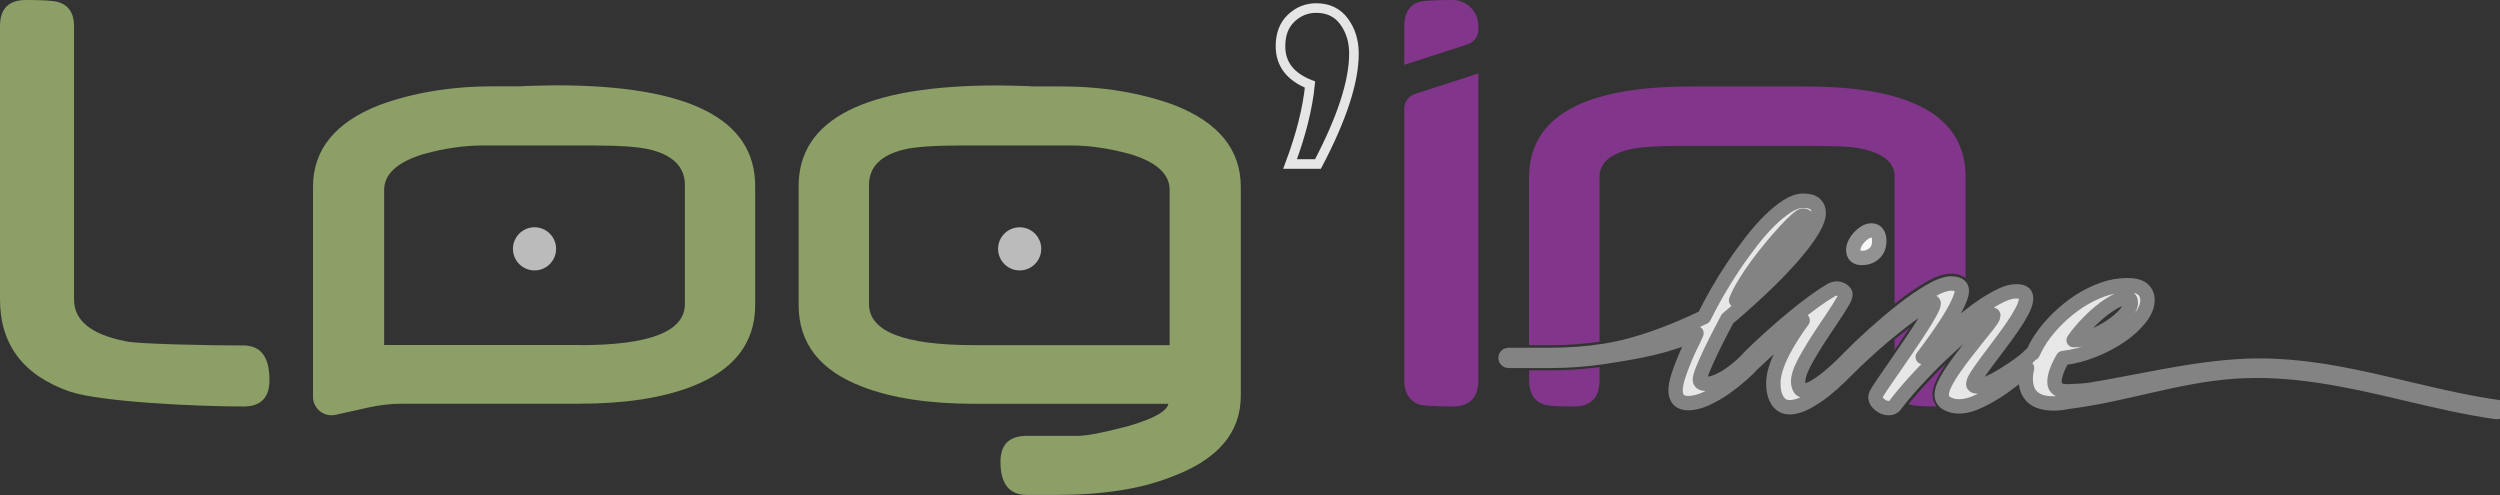
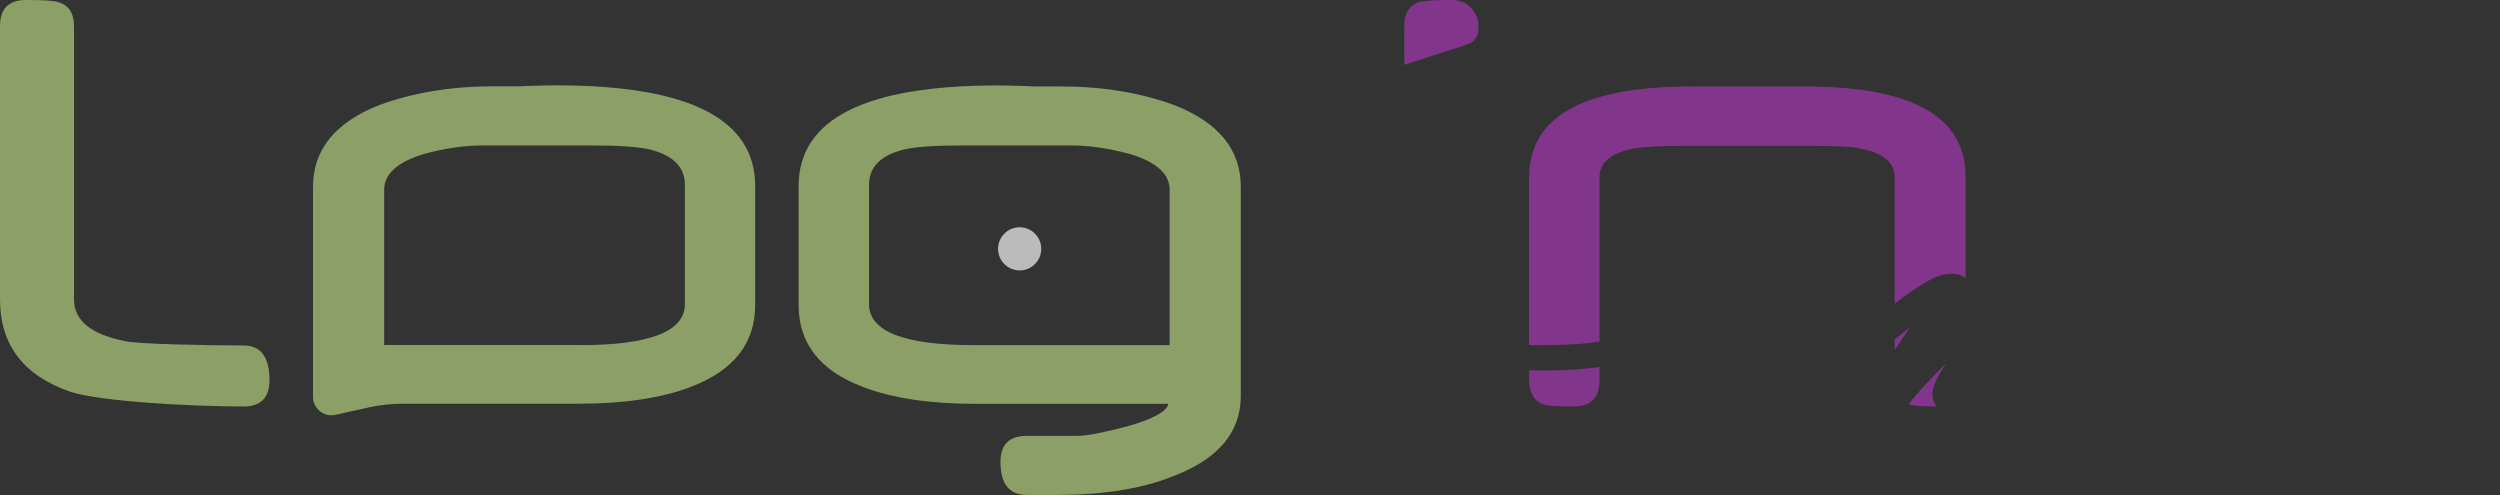
<svg xmlns="http://www.w3.org/2000/svg" xmlns:ns1="http://sodipodi.sourceforge.net/DTD/sodipodi-0.dtd" xmlns:ns2="http://www.inkscape.org/namespaces/inkscape" xmlns:ns3="http://www.openswatchbook.org/uri/2009/osb" xmlns:xlink="http://www.w3.org/1999/xlink" version="1.1" id="Calque_1" x="0px" y="0px" viewBox="0 0 2607 516.2" style="enable-background:new 0 0 2607 516.2;" xml:space="preserve" ns1:docname="logo-wh.svg" ns2:version="0.92.2 (5c3e80d, 2017-08-06)">
  <rect x="0" y="0" width="2607" height="516.2" fill="#333333" stroke="none" />
  <defs id="defs3948">
    <linearGradient id="linearGradient4816" ns3:paint="solid">
      <stop style="stop-color:#929292;stop-opacity:1;" offset="0" id="stop4814" />
    </linearGradient>
    <linearGradient id="linearGradient4776" ns3:paint="solid">
      <stop style="stop-color:#838383;stop-opacity:1;" offset="0" id="stop4774" />
    </linearGradient>
    <linearGradient ns2:collect="always" xlink:href="#linearGradient4776" id="linearGradient4800" gradientUnits="userSpaceOnUse" x1="1569.4" y1="319.503" x2="2607.445" y2="319.503" />
    <linearGradient ns2:collect="always" xlink:href="#linearGradient4816" id="linearGradient4818" x1="1932.598" y1="254.65" x2="1959.7" y2="254.65" gradientUnits="userSpaceOnUse" />
  </defs>
  <ns1:namedview pagecolor="#ffffff" bordercolor="#666666" borderopacity="1" objecttolerance="10" gridtolerance="10" guidetolerance="10" ns2:pageopacity="0" ns2:pageshadow="2" ns2:window-width="1920" ns2:window-height="1017" id="namedview3946" showgrid="false" ns2:zoom="0.77247415" ns2:cx="1320.305" ns2:cy="104.42637" ns2:window-x="-8" ns2:window-y="-8" ns2:window-maximized="1" ns2:current-layer="Calque_1" />
  <style type="text/css" id="style3889">
	.st0{fill:#8C9F67;} 
	.st1{fill:#BBBBBC;} 
	.st2{fill:#82368B;} 
	.st3{fill:none;stroke:#aaa;stroke-width:8;stroke-miterlimit:10;} 
	.st4{fill:#aaa;} </style>
  <g ns2:groupmode="layer" id="layer4" ns2:label="Layer 2" />
  <g id="g3895">
    <g id="g3893">
      <path class="st0" d="M281,396.4c0,18.3-9.1,27.5-27.1,27.5h2.2c-56.6,0-150.8-5.1-182.6-15.3C24.5,391.7,0,359.5,0,312.2V27.1    C0,9.1,9,0,27.1,0c17.4,0,28.5,0.7,33.4,2.1c11.1,3.3,16.7,11.6,16.7,25.1v285.1c0,22,17.9,36.5,53.6,43.5    c11.4,3,87.8,4.5,129.4,4.5h-6.4C272,360.2,281,372.3,281,396.4z" id="path3891" />
    </g>
  </g>
  <g id="g3901">
    <g id="g3899">
      <path class="st0" d="M1293.9,412.8c0,38.3-23.9,66.4-71.7,84.2c-31.8,12.8-72,19.1-120.8,19.1h-30.6c-18.3,0-27.5-11.5-27.5-34.5    c0-18.1,9.2-27.1,27.5-27.1h53.3c9.3,0,26.7-3.4,52.2-10.1c26.5-7.7,40.5-15.4,42.1-23.3h-201.5c-47.6,0-86.7-5.9-117.3-17.7    c-44.6-16.9-66.8-45.4-66.8-85.3V194.2c0-70.1,69.2-105.1,207.4-105.1c3.7,0,8.2,0.1,13.6,0.2c5.3,0.1,11.7,0.3,19.1,0.5    c0.2,0.2,2,0.3,5.2,0.3h5.2h8.7h13.6c43.9,0,83.5,6.5,119,19.5c46.2,18.1,69.3,46.5,69.3,85.3V412.8z M1219.7,359.9V198    c0-16.5-13.6-28.9-40.7-37.2c-22-6-42.6-9.1-61.6-9.1h-115.9c-27.4,0-47,1.4-58.8,4.2c-24.4,6-36.5,18.3-36.5,36.9v124.3    c0,28.5,36.4,42.8,109.3,42.8H1219.7z" id="path3897" />
    </g>
  </g>
  <g id="g3907">
    <g id="g3905">
      <path class="st0" d="M349.8,432.6c-12,2.6-23.4-6.5-23.4-18.8v-219c0-38.7,23.1-67.2,69.3-85.3c35.5-13,75.2-19.5,119-19.5h13.6    h8.7h5.2c3.2,0,5-0.1,5.2-0.3c7.4-0.2,13.8-0.4,19.1-0.5c5.3-0.1,9.9-0.2,13.6-0.2c138.3,0,207.4,35,207.4,105.1v123.9    c0,39.9-22.3,68.3-66.8,85.3c-30.6,11.8-69.7,17.7-117.3,17.7H419.6c-11.7,0-23.4,1.3-34.8,3.8L349.8,432.6z M604.9,359.9    c72.9,0,109.3-14.3,109.3-42.8V192.8c0-18.6-12.2-30.9-36.5-36.9c-11.8-2.8-31.4-4.2-58.8-4.2H502.9c-19,0-39.6,3-61.6,9.1    c-27.1,8.3-40.7,20.8-40.7,37.2v161.8H604.9z" id="path3903" />
    </g>
  </g>
-   <circle class="st1" cx="557.4" cy="259.5" r="22.5" id="circle3909" />
  <circle class="st1" cx="1063.3" cy="259.5" r="22.5" id="circle3911" />
  <g id="g3923">
    <g id="g3921">
      <g id="g3915">
-         <path class="st2" d="M1464.4,396.4c0,13.7,5.6,22.3,16.7,25.8c3.2,0.5,7.7,0.9,13.2,1.2c5.6,0.3,12.3,0.5,20.2,0.5     c18.1,0,27.1-9.2,27.1-27.5V76.6L1475.5,98c-6.6,2.1-11.1,8.3-11.1,15.3V396.4z" id="path3913" />
-       </g>
+         </g>
      <g id="g3919">
        <path class="st2" d="M1541.7,27.1c0-15-12.2-27.1-27.1-27.1c-8.8,0-16,0.2-21.6,0.5c-5.6,0.3-9.6,0.8-12.2,1.2     c-10.9,3.3-16.4,11.7-16.4,25.4v40.5l66.1-21.4c6.6-2.1,11.1-8.3,11.1-15.3V27.1z" id="path3917" />
      </g>
    </g>
  </g>
  <g id="g3929" style="stroke-width:10;stroke-miterlimit:4;stroke-dasharray:none">
    <g id="g3927" style="stroke:#e5e5e5;stroke-opacity:1;stroke-width:10;stroke-miterlimit:4;stroke-dasharray:none">
-       <path class="st3" d="M1374.4,171h-29.1c11.3-30.2,18.3-57.8,20.8-82.8c-20.6-8.1-30.8-21.4-30.8-40c0-12.5,3.7-22.2,11.2-29.3    c7.4-7,16.1-10.5,26.1-10.5c12.5,0,22.2,4.7,29,14c6.9,9.4,10.3,20.5,10.3,33.4C1411.9,85,1399.4,123.4,1374.4,171z" id="path3925" style="stroke:#e5e5e5;stroke-opacity:1;stroke-width:10;stroke-miterlimit:4;stroke-dasharray:none" />
-     </g>
+       </g>
  </g>
  <g id="g3939">
    <path class="st2" d="M1991.5,341.5c-3.4,2.6-7,5.4-10.7,8.4c-1.7,1.4-3.4,2.7-5.1,4.1v11c1.8-2.6,3.6-5.2,5.3-7.7   C1984.6,351.9,1988.2,346.6,1991.5,341.5z" id="path3931" />
    <path class="st2" d="M1594.6,386.2v10.2c0,13.2,4.9,21.6,14.6,25.1c3,1.6,13.6,2.4,31.7,2.4c18.1,0,27.1-9.2,27.1-27.5v-13.6   c-16.7,2.2-33.7,3.4-50.6,3.4H1594.6z" id="path3933" />
-     <path class="st2" d="M1668,356.3V184.5c0-15.1,11.8-24.9,35.5-29.6c5.1-0.9,12-1.6,20.7-2.1c8.7-0.5,19.4-0.7,32.2-0.7h126.7   c13.9,0,25.5,0.2,34.6,0.5c9.2,0.3,15.9,1,20.4,1.9c25.1,4.6,37.6,14.5,37.6,29.6v132.7c0.7-0.5,1.4-1.1,2-1.6   c10.3-8.1,20.3-15,29.7-20.5c10.7-6.3,19.5-9.3,26.9-9.3c4.9,0,9.1,0.9,12.7,2.8c1,0.5,1.9,1.1,2.7,1.8V184.5   c0-62.9-55.6-94.3-166.7-94.3H1763c-112.3,0-168.5,31.7-168.5,95V360h22.8C1634.3,360,1651.3,358.7,1668,356.3z" id="path3935" />
+     <path class="st2" d="M1668,356.3V184.5c0-15.1,11.8-24.9,35.5-29.6c5.1-0.9,12-1.6,20.7-2.1c8.7-0.5,19.4-0.7,32.2-0.7h126.7   c13.9,0,25.5,0.2,34.6,0.5c9.2,0.3,15.9,1,20.4,1.9c25.1,4.6,37.6,14.5,37.6,29.6v132.7c0.7-0.5,1.4-1.1,2-1.6   c10.3-8.1,20.3-15,29.7-20.5c10.7-6.3,19.5-9.3,26.9-9.3c4.9,0,9.1,0.9,12.7,2.8c1,0.5,1.9,1.1,2.7,1.8V184.5   c0-62.9-55.6-94.3-166.7-94.3H1763c-112.3,0-168.5,31.7-168.5,95V360C1634.3,360,1651.3,358.7,1668,356.3z" id="path3935" />
    <path class="st2" d="M2020,394.7c2.5-5,5.8-10.3,9.6-15.9c-8.6,8.2-16.8,16.7-24.5,25.2c-5.6,6.2-10.6,12-14.9,17.3   c0.2,0.1,0.3,0.1,0.5,0.2c2.8,1.5,12.4,2.3,28.7,2.4c-2.7-3.5-4.2-7.8-4.2-12.6C2015.2,406.4,2016.8,401,2020,394.7z" id="path3937" />
  </g>
-   <path class="st4" d="M1941.4,269c5.3,0,9.7-1.6,13.1-4.7c3.5-3.2,5.2-7.6,5.2-13.3c0-3.3-0.7-5.9-2.1-7.8c-1.4-1.9-3.4-2.9-5.8-2.9  c-2.5,0-4.8,0.7-7,2.1c-2.2,1.4-4.3,3.1-6.1,5.1c-1.8,1.9-3.3,4.1-4.4,6.4c-1.1,2.3-1.7,4.4-1.7,6.3  C1932.5,266.1,1935.5,269,1941.4,269z" id="path3941" style="fill:#f9f9f9;stroke-width:15;stroke-miterlimit:4;stroke-dasharray:none;stroke:url(#linearGradient4818);paint-order:stroke markers fill" />
-   <path class="st4" d="m 2605.2,424.6 c -59.4,-8.4 -116.8,-26.7 -175.9,-36.7 -28.5,-4.8 -57.3,-7.5 -86.3,-6.4 -30,1.2 -59.7,5.9 -89.2,11.3 -25,4.6 -49.8,9.7 -74.9,13.8 -5.7,0.8 -18.9,1.5 -23,1.5 -9,0 -13.5,-3.4 -13.5,-9.6 0,-3.5 0.8,-7.6 2.5,-12 1.6,-4.4 3.8,-8.8 6.4,-13.1 10.6,-1.2 21.2,-4 31.7,-8.2 10.5,-4.2 19.9,-9.2 28.3,-14.9 8.4,-5.7 15.1,-11.9 20.3,-18.5 5.2,-6.6 7.8,-12.9 7.8,-18.8 0,-4.7 -1.6,-8.5 -4.9,-11.3 -3.3,-2.9 -8.7,-4.3 -16.2,-4.3 -8.6,0 -17.1,1.5 -25.7,4.6 -8.6,3.1 -16.7,7.1 -24.5,12.2 -7.8,5.1 -15.1,11 -21.9,17.6 -6.8,6.6 -12.7,13.6 -17.6,20.8 -3.6,5.3 -6.4,10.6 -8.9,15.9 -0.7,0.3 -1.4,0.7 -2.1,1.4 -3.1,3.3 -7.3,6.8 -12.5,10.6 -5.3,3.8 -10.7,7.3 -16.2,10.7 -5.5,3.4 -10.7,6.2 -15.6,8.4 -4.9,2.3 -8.7,3.4 -11.3,3.4 -2.9,0 -4.3,-0.8 -4.3,-2.4 0,-2 1.4,-5.2 4.1,-9.3 2.7,-4.2 6.2,-9 10.2,-14.5 4.1,-5.5 8.5,-11.4 13.2,-17.6 4.7,-6.2 9.1,-12.3 13.2,-18.2 4.1,-5.9 7.5,-11.5 10.3,-16.8 2.8,-5.3 4.1,-9.7 4.1,-13.1 0,-2.9 -0.9,-4.8 -2.8,-5.8 -1.8,-1 -4.4,-1.5 -7.7,-1.5 -4.3,0 -9.2,1.3 -14.7,3.8 -5.5,2.6 -11.4,5.9 -17.6,9.9 -6.2,4.1 -12.5,8.7 -18.8,13.8 -6.3,5.1 -12.4,10.2 -18.2,15.3 -5.8,5.1 -11.2,9.9 -16.1,14.4 -4.9,4.5 -8.9,8.3 -11.9,11.3 1.2,-1.6 3.1,-4.2 5.7,-7.6 2.6,-3.5 5.4,-7.3 8.4,-11.6 3.1,-4.3 6.2,-8.8 9.3,-13.6 3.2,-4.8 6,-9.4 8.6,-13.9 2.6,-4.5 4.6,-8.7 6.3,-12.7 1.6,-4 2.5,-7.2 2.5,-9.6 0,-2.9 -1.1,-4.8 -3.2,-6 -2.1,-1.1 -4.8,-1.7 -8.1,-1.7 -5.5,0 -12.8,2.7 -21.9,8 -9.1,5.3 -18.6,11.9 -28.6,19.7 -10,7.8 -19.8,16.1 -29.5,24.8 -9.7,8.7 -17.8,16.4 -24.3,23.1 -0.2,0.2 -0.2,0.3 -0.4,0.4 -0.2,0.2 -0.4,0.3 -0.6,0.5 -3.5,3.7 -7.4,7.6 -11.9,11.8 -4.5,4.2 -8.9,8 -13.3,11.5 -4.4,3.5 -8.6,6.3 -12.7,8.6 -4.1,2.2 -7.4,3.4 -10.1,3.4 -2.2,0 -3.8,-1 -4.7,-3.1 -0.9,-2 -1.4,-4.2 -1.4,-6.4 0,-4.7 1.8,-10.7 5.5,-17.9 3.7,-7.2 8.1,-14.8 13.2,-22.8 5.1,-8 10.4,-15.9 15.8,-23.9 5.4,-7.9 9.8,-15 13.3,-21.1 1,-2 1.5,-3.9 1.5,-5.5 0,-1.2 -0.9,-2.5 -2.8,-3.8 -1.8,-1.3 -4,-2 -6.4,-2 -1.6,0 -3.5,0.5 -5.5,1.5 -5.3,3.1 -11.5,7.2 -18.7,12.4 -7.1,5.2 -14.5,11 -22.2,17.4 -7.7,6.4 -15.4,13.1 -23.1,20 -7.8,6.9 -15,13.8 -21.7,20.5 -0.4,0.4 -0.6,0.8 -1,1.2 -2.8,3 -5.9,5.9 -9.3,8.9 -3.8,3.3 -7.6,6.2 -11.5,8.7 -3.9,2.6 -7.8,4.6 -11.6,6.3 -3.9,1.6 -7.6,2.5 -11,2.5 -4.7,0 -7,-1.4 -7,-4.3 0,-2.2 1.2,-6.2 3.5,-11.8 2.3,-5.6 5,-11.6 8.1,-18.1 3.1,-6.4 6.2,-12.7 9.5,-19 3.3,-6.2 5.8,-11.2 7.7,-14.8 3.3,-2.6 7.9,-6.6 13.9,-11.9 6,-5.3 12.6,-11.3 19.7,-17.9 7.1,-6.6 14.3,-13.7 21.6,-21.3 7.2,-7.5 13.8,-14.9 19.7,-22.2 5.9,-7.2 10.8,-14.1 14.5,-20.5 3.8,-6.4 5.7,-11.9 5.7,-16.4 0,-3.9 -1.2,-7 -3.7,-9.3 -2.4,-2.3 -6.6,-3.5 -12.5,-3.5 -5.1,0 -10.6,1.9 -16.5,5.7 -5.9,3.8 -12.1,8.8 -18.5,15.1 -6.4,6.3 -12.9,13.7 -19.3,22 -6.4,8.4 -12.7,17 -18.7,26 -6,9 -11.6,18 -16.8,27.1 -5.2,9.1 -9.7,17.6 -13.6,25.5 0,0 0.9,-2 0,0 -32.9,15.7 -68.8,29.7 -104,35.2 -18.2,2.8 -36.8,4.2 -55.4,4.2 h -0.5 -44 c -1.7,0 -3.1,1.4 -3.1,3.1 0,1.7 1.4,3.1 3.1,3.1 h 43.9 0.5 c 18.9,0 37.8,-1.5 56.3,-4.3 33.4,-5.2 64,-10.2 95.4,-24.5 -2.8,6.3 -3.7,8.2 -5,10.7 -2.5,4.9 -4.9,10.3 -7.3,16.1 -2.5,5.8 -4.6,11.7 -6.6,17.6 -1.9,5.9 -2.9,10.9 -2.9,15 0,9 4.4,13.5 13.2,13.5 5.7,0 12,-1.6 18.8,-4.7 6.8,-3.2 13.4,-6.9 19.6,-11.3 6.2,-4.4 11.9,-8.9 17.1,-13.5 5.2,-4.6 9,-8.3 11.5,-11.2 0,-0.1 0,-0.1 0.1,-0.1 l 0.2,-0.2 c 12.9,-12.2 23.8,-22.1 32.9,-29.7 9.1,-7.5 15.5,-12.7 19.1,-15.6 -3.9,5.3 -7.7,10.8 -11.3,16.5 -3.7,5.7 -6.9,11.4 -9.8,17.1 -2.9,5.7 -5.2,11.3 -6.9,16.7 -1.7,5.4 -2.6,10.6 -2.6,15.5 0,7.3 1.5,13.3 4.4,17.9 3,4.6 7.2,6.9 12.7,6.9 5.3,0 11.1,-1.7 17.4,-5.1 6.3,-3.4 12.5,-7.4 18.5,-12.2 6,-4.8 11.7,-9.8 17,-15 4.9,-4.8 9,-8.8 12.3,-12.2 6.9,-6.7 14,-13.3 21.3,-19.8 7.3,-6.5 14.5,-12.6 21.6,-18.2 7,-5.6 13.6,-10.7 19.7,-15.1 6.1,-4.5 11.5,-8.1 16.2,-10.7 2,-1 3.5,-1.5 4.3,-1.5 1.2,0 1.8,0.5 1.8,1.5 0,1.8 -1.3,5.2 -4,9.9 -2.6,4.8 -6,10.4 -10.1,16.7 -4.1,6.3 -8.5,13 -13.3,20 -4.8,7 -9.4,13.8 -13.9,20.2 -0.844,1.2 -1.667,2.376 -2.469,3.527 -3.476,4.986 -6.569,9.511 -9.331,13.573 -3.4,5 -5.7,8.6 -6.9,10.9 -0.2,0.4 -0.4,0.9 -0.5,1.4 -0.1,0.5 -0.2,1.3 -0.2,2.3 0,2.2 1.5,4.6 4.4,7 3,2.5 6.2,3.7 9.6,3.7 2.8,0 5.1,-1.1 6.7,-3.4 5.5,-7.3 12.4,-15.6 20.8,-24.8 8.4,-9.2 17.1,-18.2 26.3,-26.9 9.2,-8.8 18.1,-16.8 26.8,-24.2 8.7,-7.3 16.1,-12.8 22.2,-16.5 1,-0.4 1.9,-0.8 2.6,-1.2 0.7,-0.4 1.5,-0.6 2.3,-0.6 0.8,0 1.2,0.3 1.2,0.9 0,0.4 -0.1,0.9 -0.3,1.5 -0.6,1.8 -2.4,4.6 -5.4,8.3 -3,3.7 -6.4,8 -10.4,13 -4,5 -8.2,10.3 -12.5,15.9 -4.4,5.6 -8.5,11.1 -12.2,16.5 -3.8,5.4 -6.9,10.5 -9.3,15.3 -2.5,4.8 -3.7,8.8 -3.7,12.1 0,4.1 1.8,7.1 5.4,9.2 3.6,2 7.7,3.1 12.4,3.1 6.7,0 14.2,-2 22.3,-6 8.2,-4 16,-8.6 23.6,-13.9 7.5,-5.3 14.3,-10.6 20.4,-15.8 1.9,-1.7 3.4,-3 4.9,-4.3 -0.9,3.8 -1.4,7.4 -1.4,10.9 0,17.3 9.6,26 28.8,26 4.8,0 9.7,-0.5 14.8,-1.6 59.9,-7.4 113.2,-27.3 173.4,-31.6 60.2,-4.3 118.6,8.5 176.8,22.3 32.2,7.6 64.4,15.3 97.2,19.9 3.6,0.2 4.9,-4.6 1.8,-5.1 z m -430,-85.6 c 4.9,-5.2 9.9,-9.9 15,-14.1 5.1,-4.2 10,-7.5 14.7,-10.1 4.7,-2.6 8.7,-3.8 11.9,-3.8 2.5,0 3.9,0.4 4.4,1.1 0.5,0.7 0.8,2 0.8,3.8 0,3.3 -1.9,7.1 -5.8,11.6 -3.9,4.5 -8.8,8.7 -14.7,12.7 -5.9,4 -12.4,7.4 -19.4,10.2 -7,2.9 -13.6,4.3 -19.7,4.3 3.6,-5.3 7.9,-10.5 12.8,-15.7 z m -355.9,-43.2 c 3.9,-6.4 8.2,-12.9 13,-19.4 4.8,-6.5 9.8,-12.9 15,-19.1 5.2,-6.2 10,-11.7 14.4,-16.5 4.4,-4.8 8.3,-8.7 11.6,-11.6 3.4,-3 5.6,-4.4 6.6,-4.4 2.6,0 4,0.9 4,2.8 0,1.8 -1.3,4.9 -4,9.3 -2.7,4.4 -6.9,10.1 -12.9,17.1 -5.9,7 -13.5,15.4 -22.8,25.3 -9.3,9.8 -20.6,21.1 -33.8,34 2,-5.3 5,-11.1 8.9,-17.5 z" id="path3943" style="opacity:1;fill:#e7e7e7;stroke:url(#linearGradient4800);stroke-width:15;stroke-linecap:round;stroke-linejoin:round;stroke-miterlimit:4;stroke-dasharray:none;paint-order:markers stroke fill;fill-opacity:1" ns2:connector-curvature="0" ns1:nodetypes="cccccssccsssscssssccccscssccsssscsccsssccccscscsssscccsscscsssccscsccscsccccssscccsscccscssscsscccscssscscccccsscssccccccssscsssccscccsscssssscsscscscccsssssscccscsccccsscscccssssssssccssssscssscccs" />
  <g ns2:groupmode="layer" id="layer3" ns2:label="Layer 1" />
</svg>